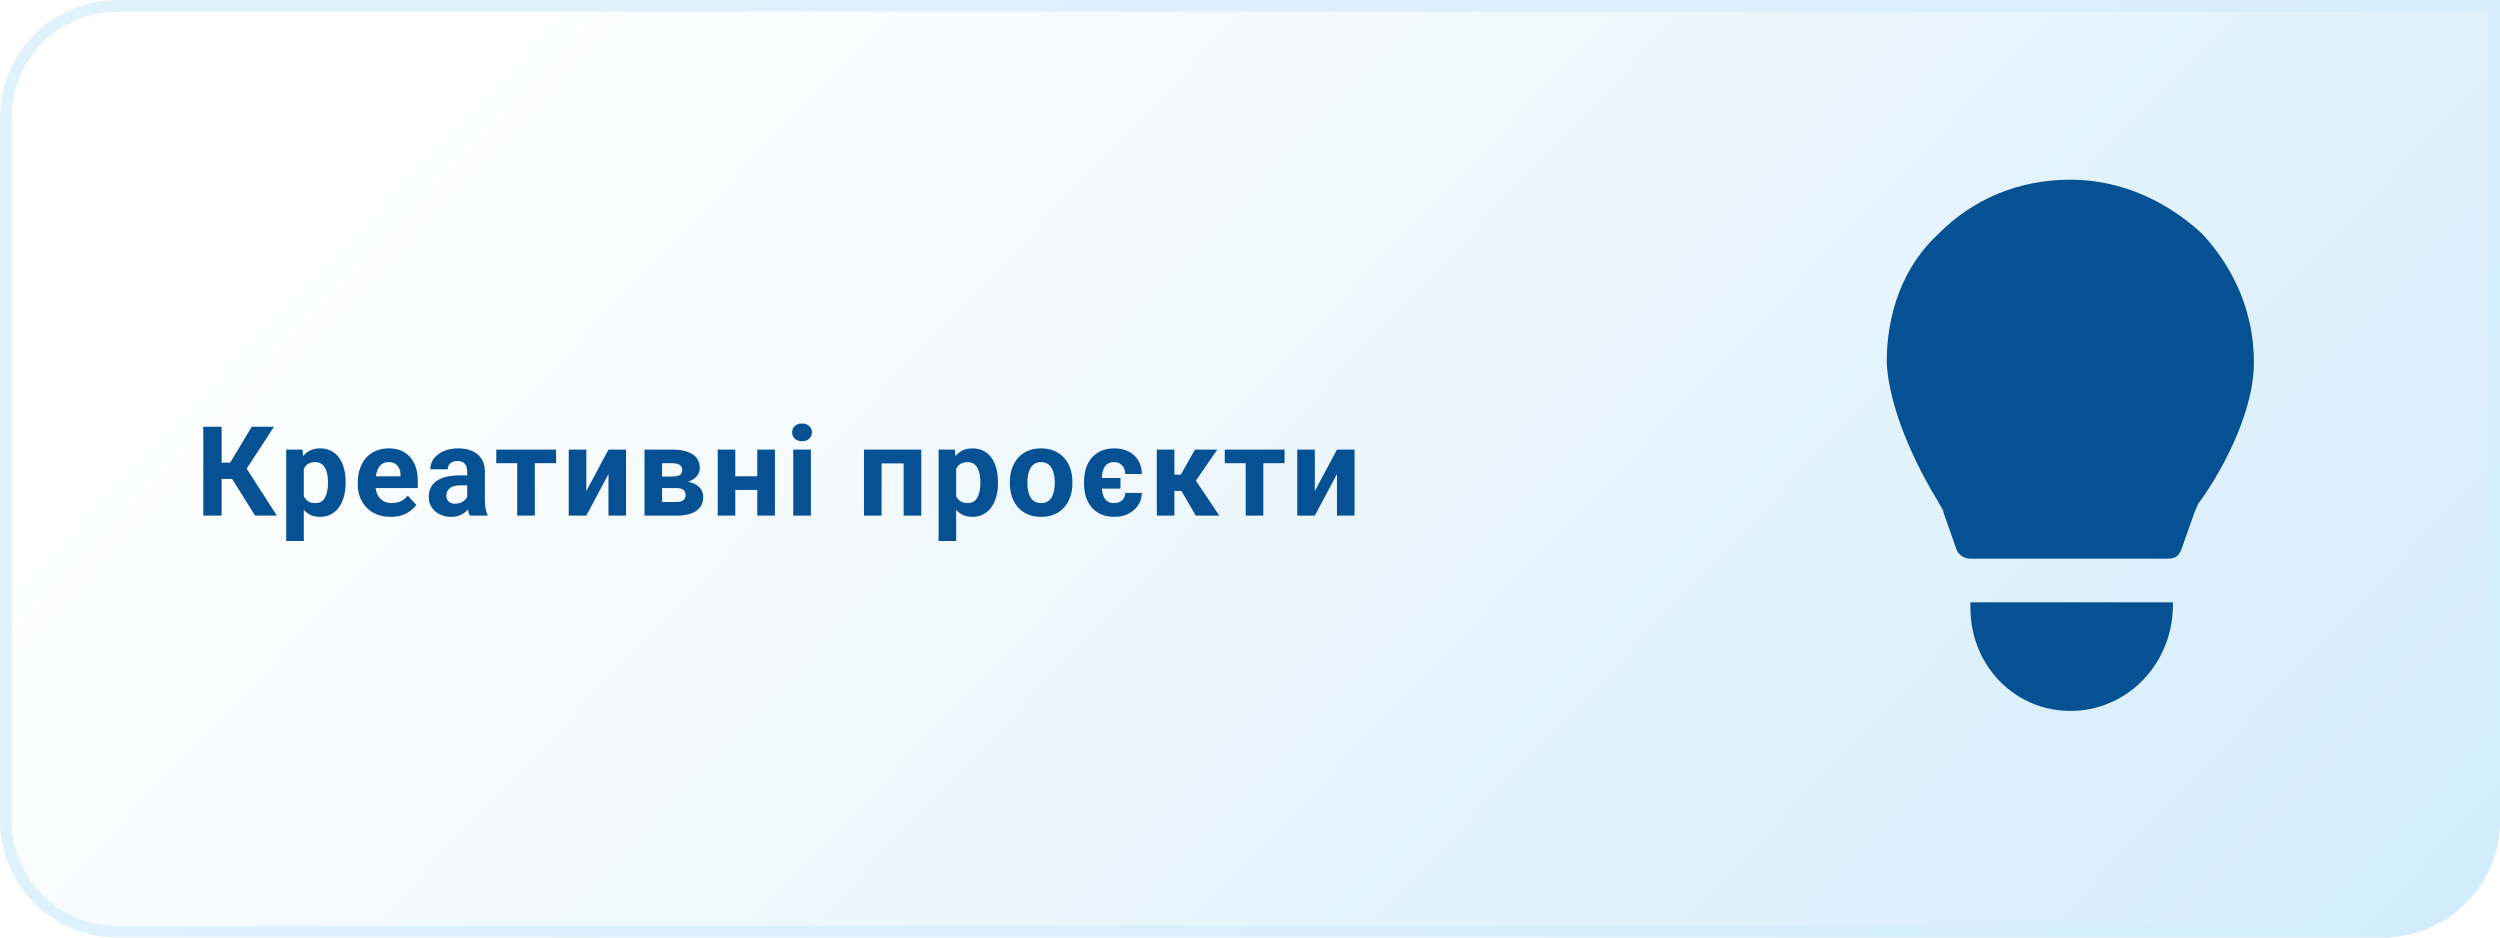
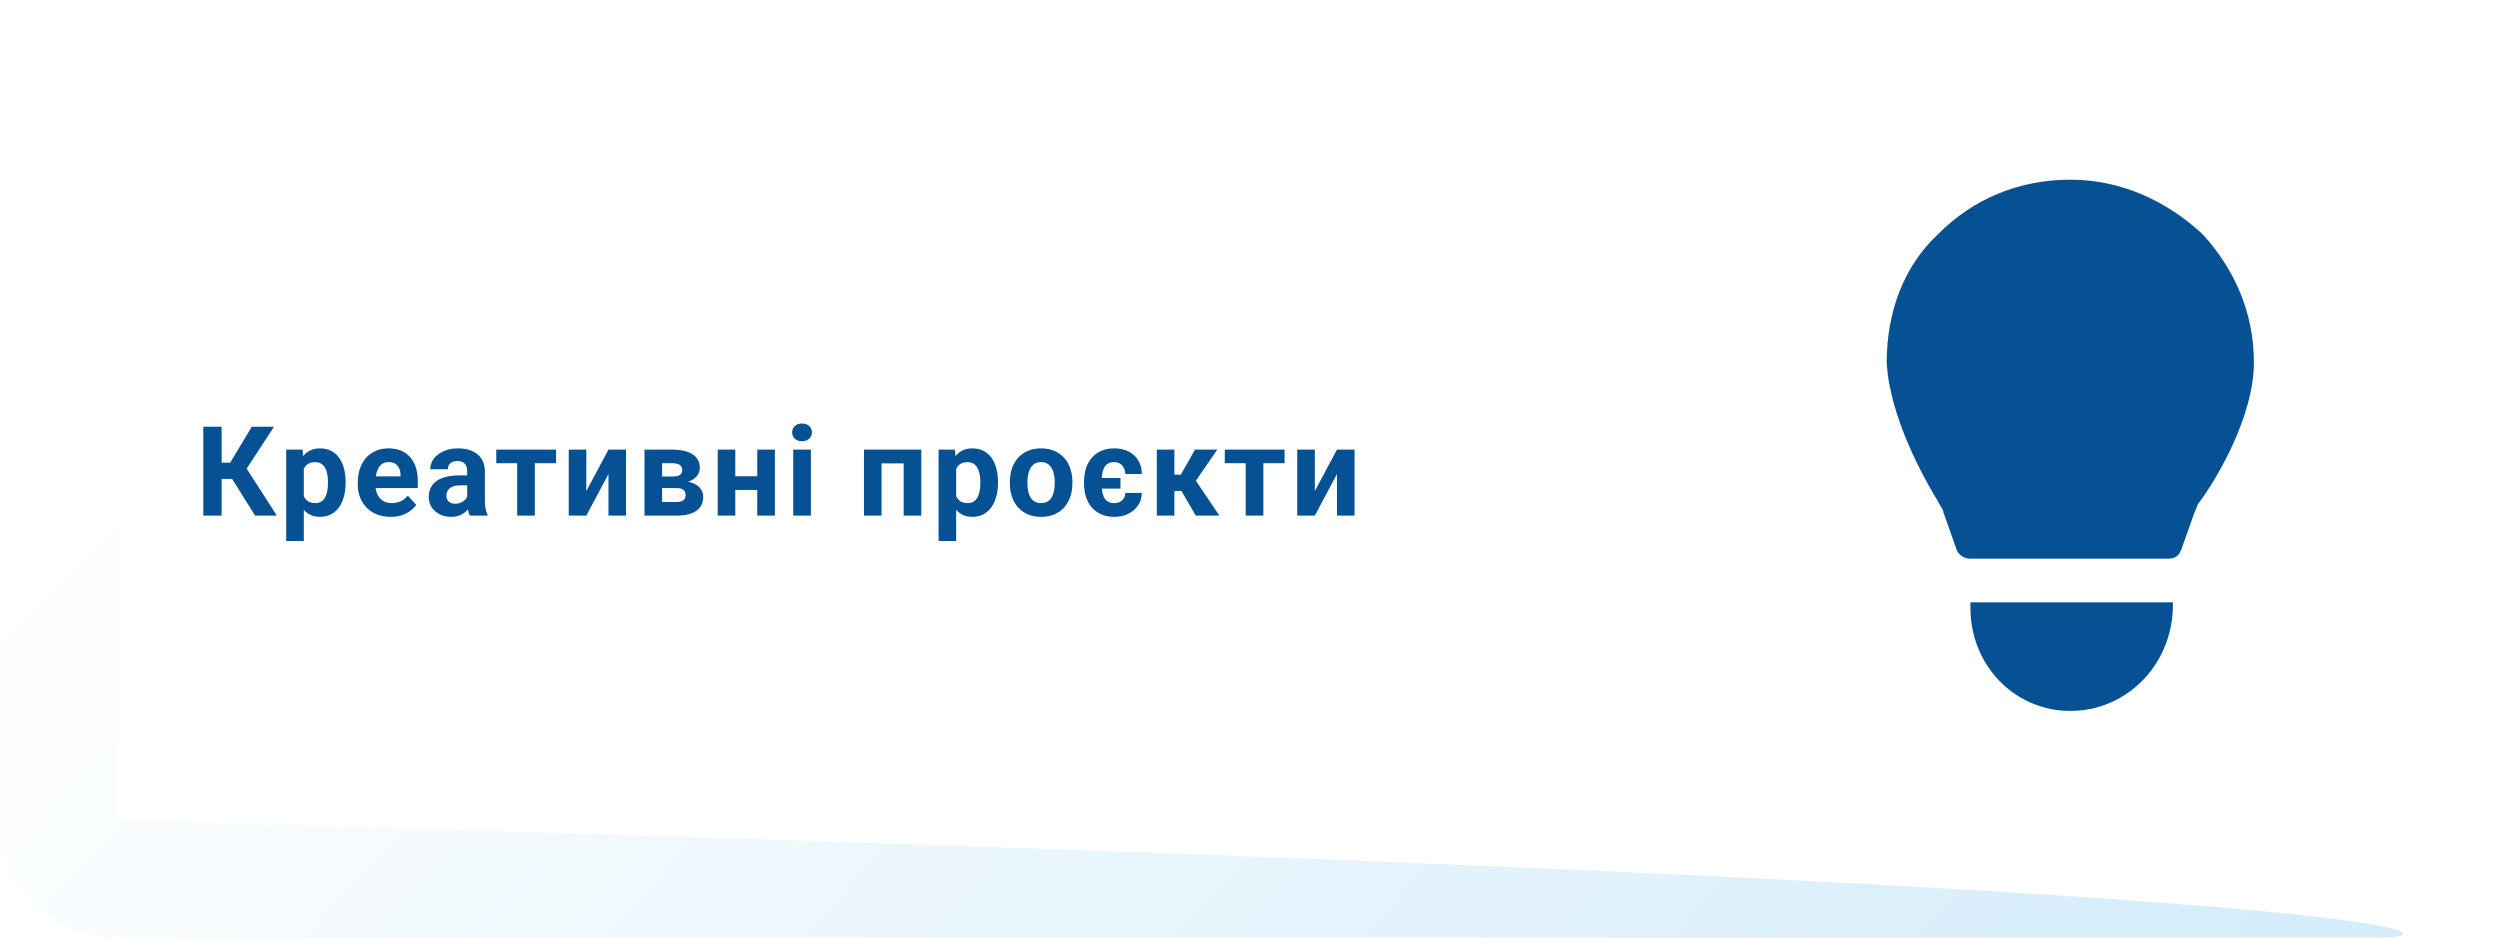
<svg xmlns="http://www.w3.org/2000/svg" width="320" height="120" viewBox="0 0 320 120" fill="none">
-   <path d="M0 15C0 6.716 6.716 0 15 0H320V105C320 113.284 313.284 120 305 120H15C6.716 120 0 113.284 0 105V15Z" fill="url(#paint0_linear_904_394)" />
-   <path d="M0.75 15C0.75 7.13 7.13 0.75 15 0.75H319.25V105C319.25 112.87 312.87 119.25 305 119.25H15C7.13 119.25 0.75 112.87 0.75 105V15Z" stroke="#D3EDFB" stroke-opacity="0.7" stroke-width="1.5" />
+   <path d="M0 15C0 6.716 6.716 0 15 0V105C320 113.284 313.284 120 305 120H15C6.716 120 0 113.284 0 105V15Z" fill="url(#paint0_linear_904_394)" />
  <path d="M28.367 54.625V66H26.023V54.625H28.367ZM35.07 54.625L30.711 61.305H27.844L27.547 59.219H29.461L32.227 54.625H35.07ZM32.656 66L29.469 60.914L31.094 59.242L35.438 66H32.656ZM38.886 59.172V69.25H36.636V57.547H38.722L38.886 59.172ZM44.238 61.68V61.844C44.238 62.458 44.165 63.029 44.019 63.555C43.878 64.081 43.67 64.539 43.394 64.93C43.118 65.315 42.774 65.617 42.363 65.836C41.957 66.049 41.488 66.156 40.957 66.156C40.441 66.156 39.993 66.052 39.613 65.844C39.233 65.635 38.912 65.344 38.652 64.969C38.397 64.588 38.191 64.148 38.035 63.648C37.878 63.148 37.759 62.612 37.675 62.039V61.609C37.759 60.995 37.878 60.432 38.035 59.922C38.191 59.406 38.397 58.961 38.652 58.586C38.912 58.206 39.23 57.911 39.605 57.703C39.985 57.495 40.431 57.391 40.941 57.391C41.477 57.391 41.949 57.492 42.355 57.695C42.767 57.898 43.11 58.19 43.386 58.57C43.667 58.95 43.878 59.404 44.019 59.93C44.165 60.456 44.238 61.039 44.238 61.68ZM41.98 61.844V61.68C41.98 61.32 41.949 60.99 41.886 60.688C41.829 60.38 41.735 60.112 41.605 59.883C41.48 59.654 41.313 59.477 41.105 59.352C40.902 59.221 40.654 59.156 40.363 59.156C40.056 59.156 39.792 59.206 39.574 59.305C39.36 59.404 39.186 59.547 39.05 59.734C38.915 59.922 38.813 60.146 38.746 60.406C38.678 60.667 38.636 60.961 38.621 61.289V62.375C38.647 62.76 38.72 63.107 38.839 63.414C38.959 63.716 39.144 63.956 39.394 64.133C39.644 64.31 39.972 64.398 40.378 64.398C40.675 64.398 40.925 64.333 41.128 64.203C41.332 64.068 41.496 63.883 41.621 63.648C41.751 63.414 41.842 63.143 41.894 62.836C41.951 62.529 41.98 62.198 41.98 61.844ZM50.007 66.156C49.351 66.156 48.762 66.052 48.241 65.844C47.72 65.63 47.278 65.336 46.913 64.961C46.554 64.586 46.278 64.151 46.085 63.656C45.892 63.156 45.796 62.625 45.796 62.062V61.75C45.796 61.109 45.887 60.523 46.069 59.992C46.252 59.461 46.512 59 46.851 58.609C47.194 58.219 47.611 57.919 48.101 57.711C48.59 57.497 49.142 57.391 49.757 57.391C50.356 57.391 50.887 57.49 51.351 57.688C51.814 57.885 52.202 58.167 52.515 58.531C52.832 58.896 53.072 59.333 53.233 59.844C53.395 60.349 53.476 60.911 53.476 61.531V62.469H46.757V60.969H51.265V60.797C51.265 60.484 51.207 60.206 51.093 59.961C50.983 59.711 50.817 59.513 50.593 59.367C50.369 59.221 50.082 59.148 49.733 59.148C49.437 59.148 49.181 59.214 48.968 59.344C48.754 59.474 48.58 59.656 48.444 59.891C48.314 60.125 48.215 60.401 48.148 60.719C48.085 61.031 48.054 61.375 48.054 61.75V62.062C48.054 62.401 48.101 62.714 48.194 63C48.293 63.286 48.431 63.534 48.608 63.742C48.791 63.95 49.01 64.112 49.265 64.227C49.525 64.341 49.819 64.398 50.148 64.398C50.554 64.398 50.931 64.32 51.28 64.164C51.635 64.003 51.939 63.76 52.194 63.438L53.288 64.625C53.111 64.88 52.869 65.125 52.562 65.359C52.26 65.594 51.895 65.787 51.468 65.938C51.041 66.083 50.554 66.156 50.007 66.156ZM59.799 64.094V60.328C59.799 60.057 59.755 59.825 59.667 59.633C59.578 59.435 59.44 59.281 59.252 59.172C59.07 59.062 58.833 59.008 58.542 59.008C58.292 59.008 58.075 59.052 57.893 59.141C57.711 59.224 57.57 59.346 57.471 59.508C57.372 59.664 57.323 59.849 57.323 60.062H55.073C55.073 59.703 55.156 59.362 55.323 59.039C55.489 58.716 55.732 58.432 56.049 58.188C56.367 57.938 56.745 57.742 57.182 57.602C57.625 57.461 58.12 57.391 58.667 57.391C59.323 57.391 59.906 57.5 60.417 57.719C60.927 57.938 61.328 58.266 61.62 58.703C61.917 59.141 62.065 59.688 62.065 60.344V63.961C62.065 64.424 62.094 64.805 62.151 65.102C62.208 65.393 62.292 65.648 62.401 65.867V66H60.127C60.018 65.771 59.935 65.484 59.877 65.141C59.825 64.792 59.799 64.443 59.799 64.094ZM60.096 60.852L60.112 62.125H58.854C58.557 62.125 58.299 62.159 58.081 62.227C57.862 62.294 57.682 62.391 57.542 62.516C57.401 62.635 57.297 62.776 57.229 62.938C57.167 63.099 57.135 63.276 57.135 63.469C57.135 63.661 57.18 63.836 57.268 63.992C57.357 64.143 57.484 64.263 57.651 64.352C57.818 64.435 58.013 64.477 58.237 64.477C58.575 64.477 58.87 64.409 59.12 64.273C59.37 64.138 59.562 63.971 59.698 63.773C59.838 63.575 59.911 63.388 59.917 63.211L60.51 64.164C60.427 64.378 60.312 64.599 60.167 64.828C60.026 65.057 59.846 65.273 59.627 65.477C59.409 65.674 59.146 65.838 58.838 65.969C58.531 66.094 58.167 66.156 57.745 66.156C57.208 66.156 56.721 66.049 56.284 65.836C55.852 65.617 55.508 65.318 55.252 64.938C55.002 64.552 54.877 64.115 54.877 63.625C54.877 63.182 54.961 62.789 55.127 62.445C55.294 62.102 55.539 61.812 55.862 61.578C56.19 61.339 56.599 61.159 57.088 61.039C57.578 60.914 58.146 60.852 58.792 60.852H60.096ZM68.459 57.547V66H66.201V57.547H68.459ZM71.178 57.547V59.289H63.522V57.547H71.178ZM75.048 62.859L77.884 57.547H80.134V66H77.884V60.68L75.048 66H72.798V57.547H75.048V62.859ZM86.56 62.469H83.911L83.896 60.992H86.083C86.375 60.992 86.612 60.964 86.794 60.906C86.976 60.844 87.109 60.753 87.192 60.633C87.281 60.508 87.325 60.357 87.325 60.18C87.325 60.023 87.297 59.891 87.239 59.781C87.187 59.667 87.107 59.573 86.997 59.5C86.888 59.427 86.75 59.375 86.583 59.344C86.422 59.307 86.232 59.289 86.013 59.289H84.747V66H82.497V57.547H86.013C86.565 57.547 87.06 57.596 87.497 57.695C87.935 57.789 88.307 57.932 88.614 58.125C88.927 58.318 89.164 58.562 89.325 58.859C89.492 59.151 89.575 59.497 89.575 59.898C89.575 60.159 89.515 60.404 89.396 60.633C89.281 60.862 89.109 61.065 88.88 61.242C88.651 61.419 88.367 61.565 88.028 61.68C87.695 61.789 87.31 61.857 86.872 61.883L86.56 62.469ZM86.56 66H83.357L84.13 64.258H86.56C86.836 64.258 87.062 64.224 87.239 64.156C87.416 64.088 87.547 63.99 87.63 63.859C87.719 63.724 87.763 63.562 87.763 63.375C87.763 63.193 87.724 63.034 87.646 62.898C87.567 62.763 87.44 62.659 87.263 62.586C87.091 62.508 86.857 62.469 86.56 62.469H84.458L84.474 60.992H86.864L87.411 61.586C88.005 61.622 88.495 61.734 88.88 61.922C89.265 62.109 89.549 62.349 89.732 62.641C89.919 62.927 90.013 63.242 90.013 63.586C90.013 63.987 89.937 64.338 89.786 64.641C89.635 64.943 89.411 65.195 89.114 65.398C88.823 65.596 88.463 65.747 88.036 65.852C87.609 65.951 87.117 66 86.56 66ZM97.665 60.961V62.711H93.368V60.961H97.665ZM94.118 57.547V66H91.868V57.547H94.118ZM99.188 57.547V66H96.93V57.547H99.188ZM103.793 57.547V66H101.535V57.547H103.793ZM101.395 55.344C101.395 55.016 101.509 54.745 101.738 54.531C101.968 54.318 102.275 54.211 102.66 54.211C103.041 54.211 103.345 54.318 103.574 54.531C103.809 54.745 103.926 55.016 103.926 55.344C103.926 55.672 103.809 55.943 103.574 56.156C103.345 56.37 103.041 56.477 102.66 56.477C102.275 56.477 101.968 56.37 101.738 56.156C101.509 55.943 101.395 55.672 101.395 55.344ZM116.284 57.547V59.312H112.191V57.547H116.284ZM112.839 57.547V66H110.589V57.547H112.839ZM117.925 57.547V66H115.667V57.547H117.925ZM122.389 59.172V69.25H120.139V57.547H122.225L122.389 59.172ZM127.741 61.68V61.844C127.741 62.458 127.668 63.029 127.522 63.555C127.382 64.081 127.173 64.539 126.897 64.93C126.621 65.315 126.277 65.617 125.866 65.836C125.46 66.049 124.991 66.156 124.46 66.156C123.944 66.156 123.496 66.052 123.116 65.844C122.736 65.635 122.415 65.344 122.155 64.969C121.9 64.588 121.694 64.148 121.538 63.648C121.382 63.148 121.262 62.612 121.178 62.039V61.609C121.262 60.995 121.382 60.432 121.538 59.922C121.694 59.406 121.9 58.961 122.155 58.586C122.415 58.206 122.733 57.911 123.108 57.703C123.488 57.495 123.934 57.391 124.444 57.391C124.981 57.391 125.452 57.492 125.858 57.695C126.27 57.898 126.613 58.19 126.889 58.57C127.171 58.95 127.382 59.404 127.522 59.93C127.668 60.456 127.741 61.039 127.741 61.68ZM125.483 61.844V61.68C125.483 61.32 125.452 60.99 125.389 60.688C125.332 60.38 125.238 60.112 125.108 59.883C124.983 59.654 124.816 59.477 124.608 59.352C124.405 59.221 124.158 59.156 123.866 59.156C123.559 59.156 123.296 59.206 123.077 59.305C122.863 59.404 122.689 59.547 122.553 59.734C122.418 59.922 122.316 60.146 122.249 60.406C122.181 60.667 122.139 60.961 122.124 61.289V62.375C122.15 62.76 122.223 63.107 122.342 63.414C122.462 63.716 122.647 63.956 122.897 64.133C123.147 64.31 123.475 64.398 123.882 64.398C124.178 64.398 124.428 64.333 124.632 64.203C124.835 64.068 124.999 63.883 125.124 63.648C125.254 63.414 125.345 63.143 125.397 62.836C125.454 62.529 125.483 62.198 125.483 61.844ZM129.26 61.859V61.695C129.26 61.075 129.349 60.505 129.526 59.984C129.703 59.458 129.961 59.003 130.299 58.617C130.638 58.232 131.054 57.932 131.549 57.719C132.044 57.5 132.612 57.391 133.252 57.391C133.893 57.391 134.463 57.5 134.963 57.719C135.463 57.932 135.882 58.232 136.221 58.617C136.565 59.003 136.825 59.458 137.002 59.984C137.179 60.505 137.268 61.075 137.268 61.695V61.859C137.268 62.474 137.179 63.044 137.002 63.57C136.825 64.091 136.565 64.547 136.221 64.938C135.882 65.323 135.466 65.622 134.971 65.836C134.476 66.049 133.908 66.156 133.268 66.156C132.627 66.156 132.057 66.049 131.557 65.836C131.062 65.622 130.643 65.323 130.299 64.938C129.961 64.547 129.703 64.091 129.526 63.57C129.349 63.044 129.26 62.474 129.26 61.859ZM131.51 61.695V61.859C131.51 62.214 131.541 62.544 131.604 62.852C131.666 63.159 131.765 63.43 131.901 63.664C132.041 63.893 132.224 64.073 132.448 64.203C132.671 64.333 132.945 64.398 133.268 64.398C133.58 64.398 133.849 64.333 134.073 64.203C134.296 64.073 134.476 63.893 134.612 63.664C134.747 63.43 134.846 63.159 134.908 62.852C134.976 62.544 135.01 62.214 135.01 61.859V61.695C135.01 61.352 134.976 61.029 134.908 60.727C134.846 60.419 134.744 60.148 134.604 59.914C134.468 59.675 134.289 59.487 134.065 59.352C133.841 59.216 133.57 59.148 133.252 59.148C132.934 59.148 132.664 59.216 132.44 59.352C132.221 59.487 132.041 59.675 131.901 59.914C131.765 60.148 131.666 60.419 131.604 60.727C131.541 61.029 131.51 61.352 131.51 61.695ZM143.42 61.188V62.539H140.287V61.188H143.42ZM142.607 64.398C142.883 64.398 143.128 64.346 143.342 64.242C143.555 64.133 143.722 63.982 143.842 63.789C143.967 63.591 144.032 63.359 144.037 63.094H146.154C146.149 63.688 145.99 64.216 145.677 64.68C145.365 65.138 144.946 65.5 144.42 65.766C143.894 66.026 143.305 66.156 142.654 66.156C141.998 66.156 141.425 66.047 140.935 65.828C140.451 65.609 140.045 65.307 139.717 64.922C139.394 64.531 139.151 64.078 138.99 63.562C138.834 63.042 138.756 62.484 138.756 61.891V61.664C138.756 61.065 138.834 60.508 138.99 59.992C139.151 59.471 139.394 59.018 139.717 58.633C140.045 58.242 140.451 57.938 140.935 57.719C141.425 57.5 141.993 57.391 142.638 57.391C143.326 57.391 143.933 57.523 144.459 57.789C144.985 58.055 145.396 58.435 145.693 58.93C145.995 59.419 146.149 60 146.154 60.672H144.037C144.032 60.391 143.972 60.135 143.857 59.906C143.748 59.677 143.586 59.495 143.373 59.359C143.164 59.219 142.907 59.148 142.599 59.148C142.271 59.148 142 59.219 141.787 59.359C141.579 59.495 141.417 59.682 141.302 59.922C141.188 60.156 141.11 60.425 141.068 60.727C141.026 61.023 141.006 61.336 141.006 61.664V61.891C141.006 62.219 141.026 62.534 141.068 62.836C141.11 63.138 141.188 63.406 141.302 63.641C141.422 63.875 141.586 64.06 141.795 64.195C142.008 64.331 142.279 64.398 142.607 64.398ZM150.322 57.547V66H148.072V57.547H150.322ZM155.814 57.547L152.173 62.836H149.923L149.65 60.758H151.142L152.962 57.547H155.814ZM153.064 66L150.986 62.43L152.947 61.344L156.079 66H153.064ZM161.708 57.547V66H159.45V57.547H161.708ZM164.427 57.547V59.289H156.77V57.547H164.427ZM168.297 62.859L171.133 57.547H173.383V66H171.133V60.68L168.297 66H166.047V57.547H168.297V62.859Z" fill="#055193" />
  <g filter="url(#filter0_dd_904_394)">
    <path fill-rule="evenodd" clip-rule="evenodd" d="M274.088 67.182C276.162 64.391 281 56.363 281 49.383C281 43.101 278.581 37.517 274.433 32.98C269.941 28.792 264.065 26 257.499 26C250.934 26 245.058 28.443 240.567 32.98C236.074 37.168 234 43.101 234 49.383C234.345 56.363 238.838 64.391 240.566 67.182C240.698 67.45 240.83 67.666 240.943 67.85C241.125 68.148 241.256 68.363 241.256 68.579L242.985 73.464C243.33 74.162 244.022 74.511 244.713 74.511H269.941C270.978 74.511 271.323 74.162 271.669 73.464L273.397 68.579C273.529 68.312 273.611 68.096 273.68 67.912C273.793 67.614 273.874 67.398 274.088 67.182ZM270.633 80.444V80.095H244.714V80.793C244.714 89.169 251.971 95.451 260.265 93.706C266.485 92.311 270.633 86.726 270.633 80.444Z" fill="#055193" />
  </g>
  <defs>
    <filter id="filter0_dd_904_394" x="221" y="3" width="87" height="107.999" filterUnits="userSpaceOnUse" color-interpolation-filters="sRGB">
      <feFlood flood-opacity="0" result="BackgroundImageFix" />
      <feColorMatrix in="SourceAlpha" type="matrix" values="0 0 0 0 0 0 0 0 0 0 0 0 0 0 0 0 0 0 127 0" result="hardAlpha" />
      <feOffset dx="7" dy="-3" />
      <feGaussianBlur stdDeviation="10" />
      <feComposite in2="hardAlpha" operator="out" />
      <feColorMatrix type="matrix" values="0 0 0 0 0.086 0 0 0 0 0.196 0 0 0 0 0.361 0 0 0 0.25 0" />
      <feBlend mode="normal" in2="BackgroundImageFix" result="effect1_dropShadow_904_394" />
      <feColorMatrix in="SourceAlpha" type="matrix" values="0 0 0 0 0 0 0 0 0 0 0 0 0 0 0 0 0 0 127 0" result="hardAlpha" />
      <feOffset dx="0.5" />
      <feGaussianBlur stdDeviation="0.75" />
      <feComposite in2="hardAlpha" operator="out" />
      <feColorMatrix type="matrix" values="0 0 0 0 0.086 0 0 0 0 0.196 0 0 0 0 0.361 0 0 0 0.5 0" />
      <feBlend mode="normal" in2="effect1_dropShadow_904_394" result="effect2_dropShadow_904_394" />
      <feBlend mode="normal" in="SourceGraphic" in2="effect2_dropShadow_904_394" result="shape" />
    </filter>
    <linearGradient id="paint0_linear_904_394" x1="527" y1="188.4" x2="192.444" y2="-129.561" gradientUnits="userSpaceOnUse">
      <stop stop-color="#AFDDF6" />
      <stop offset="1" stop-color="white" />
    </linearGradient>
  </defs>
</svg>